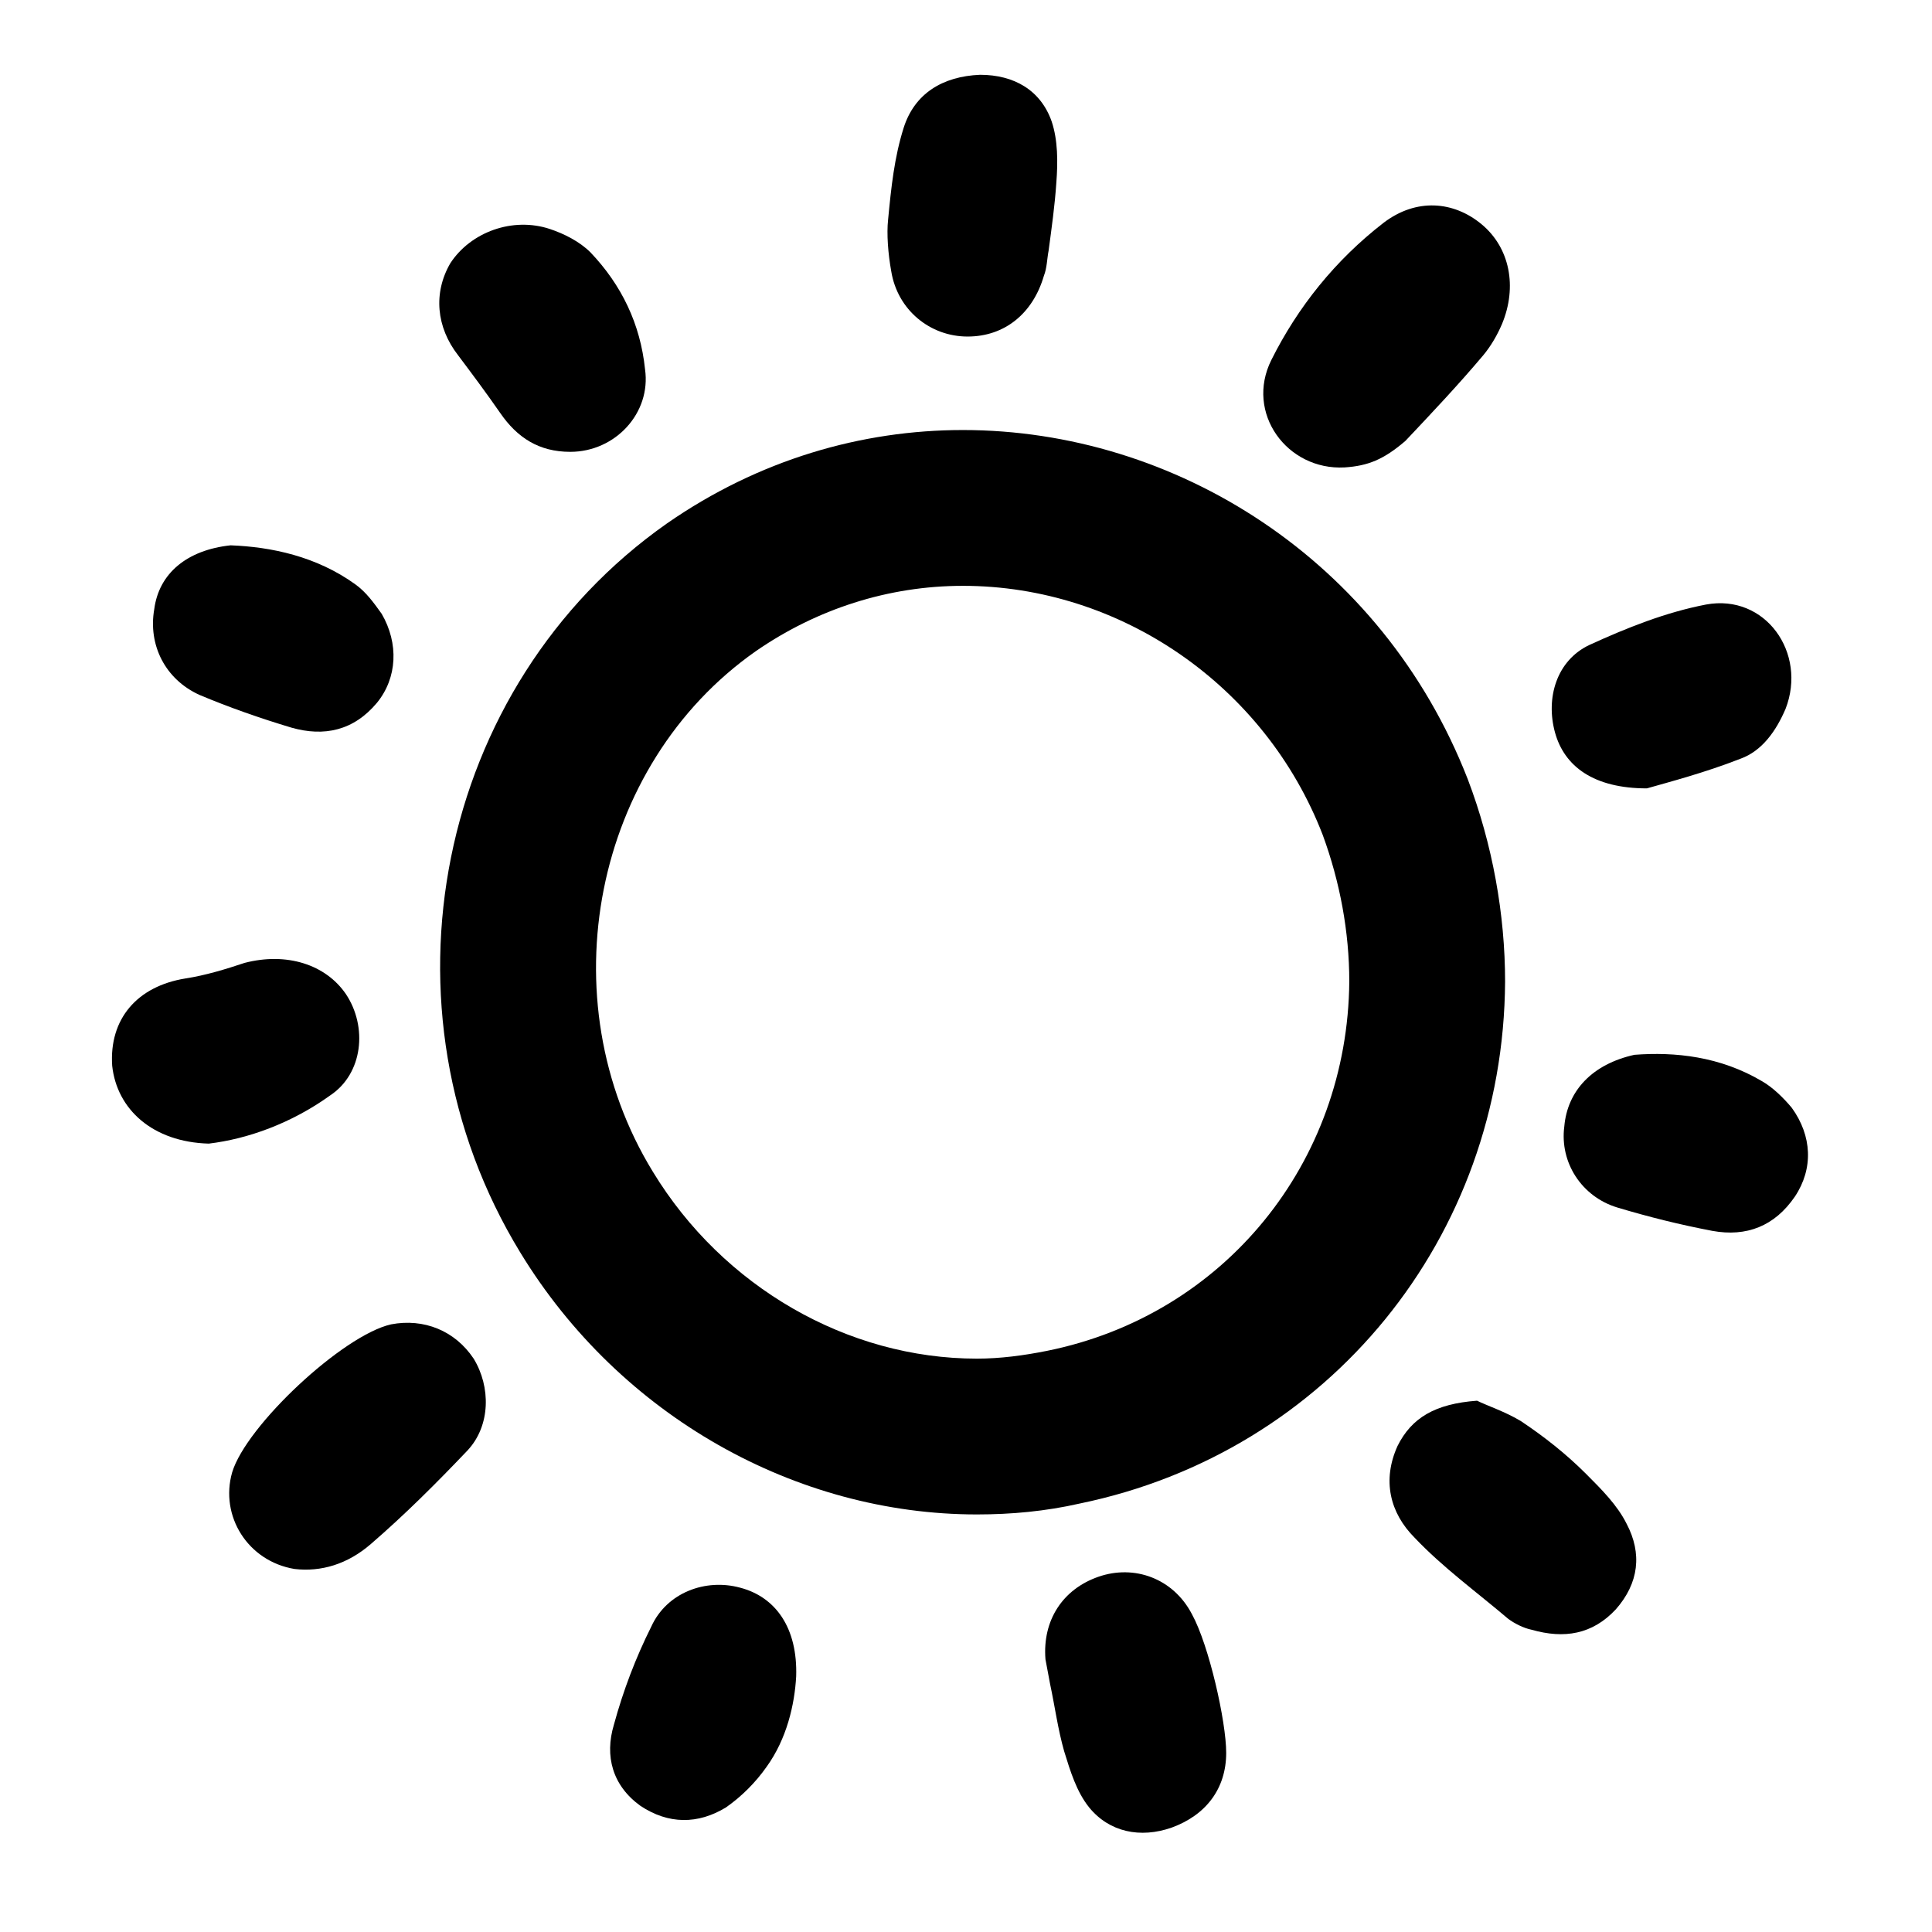
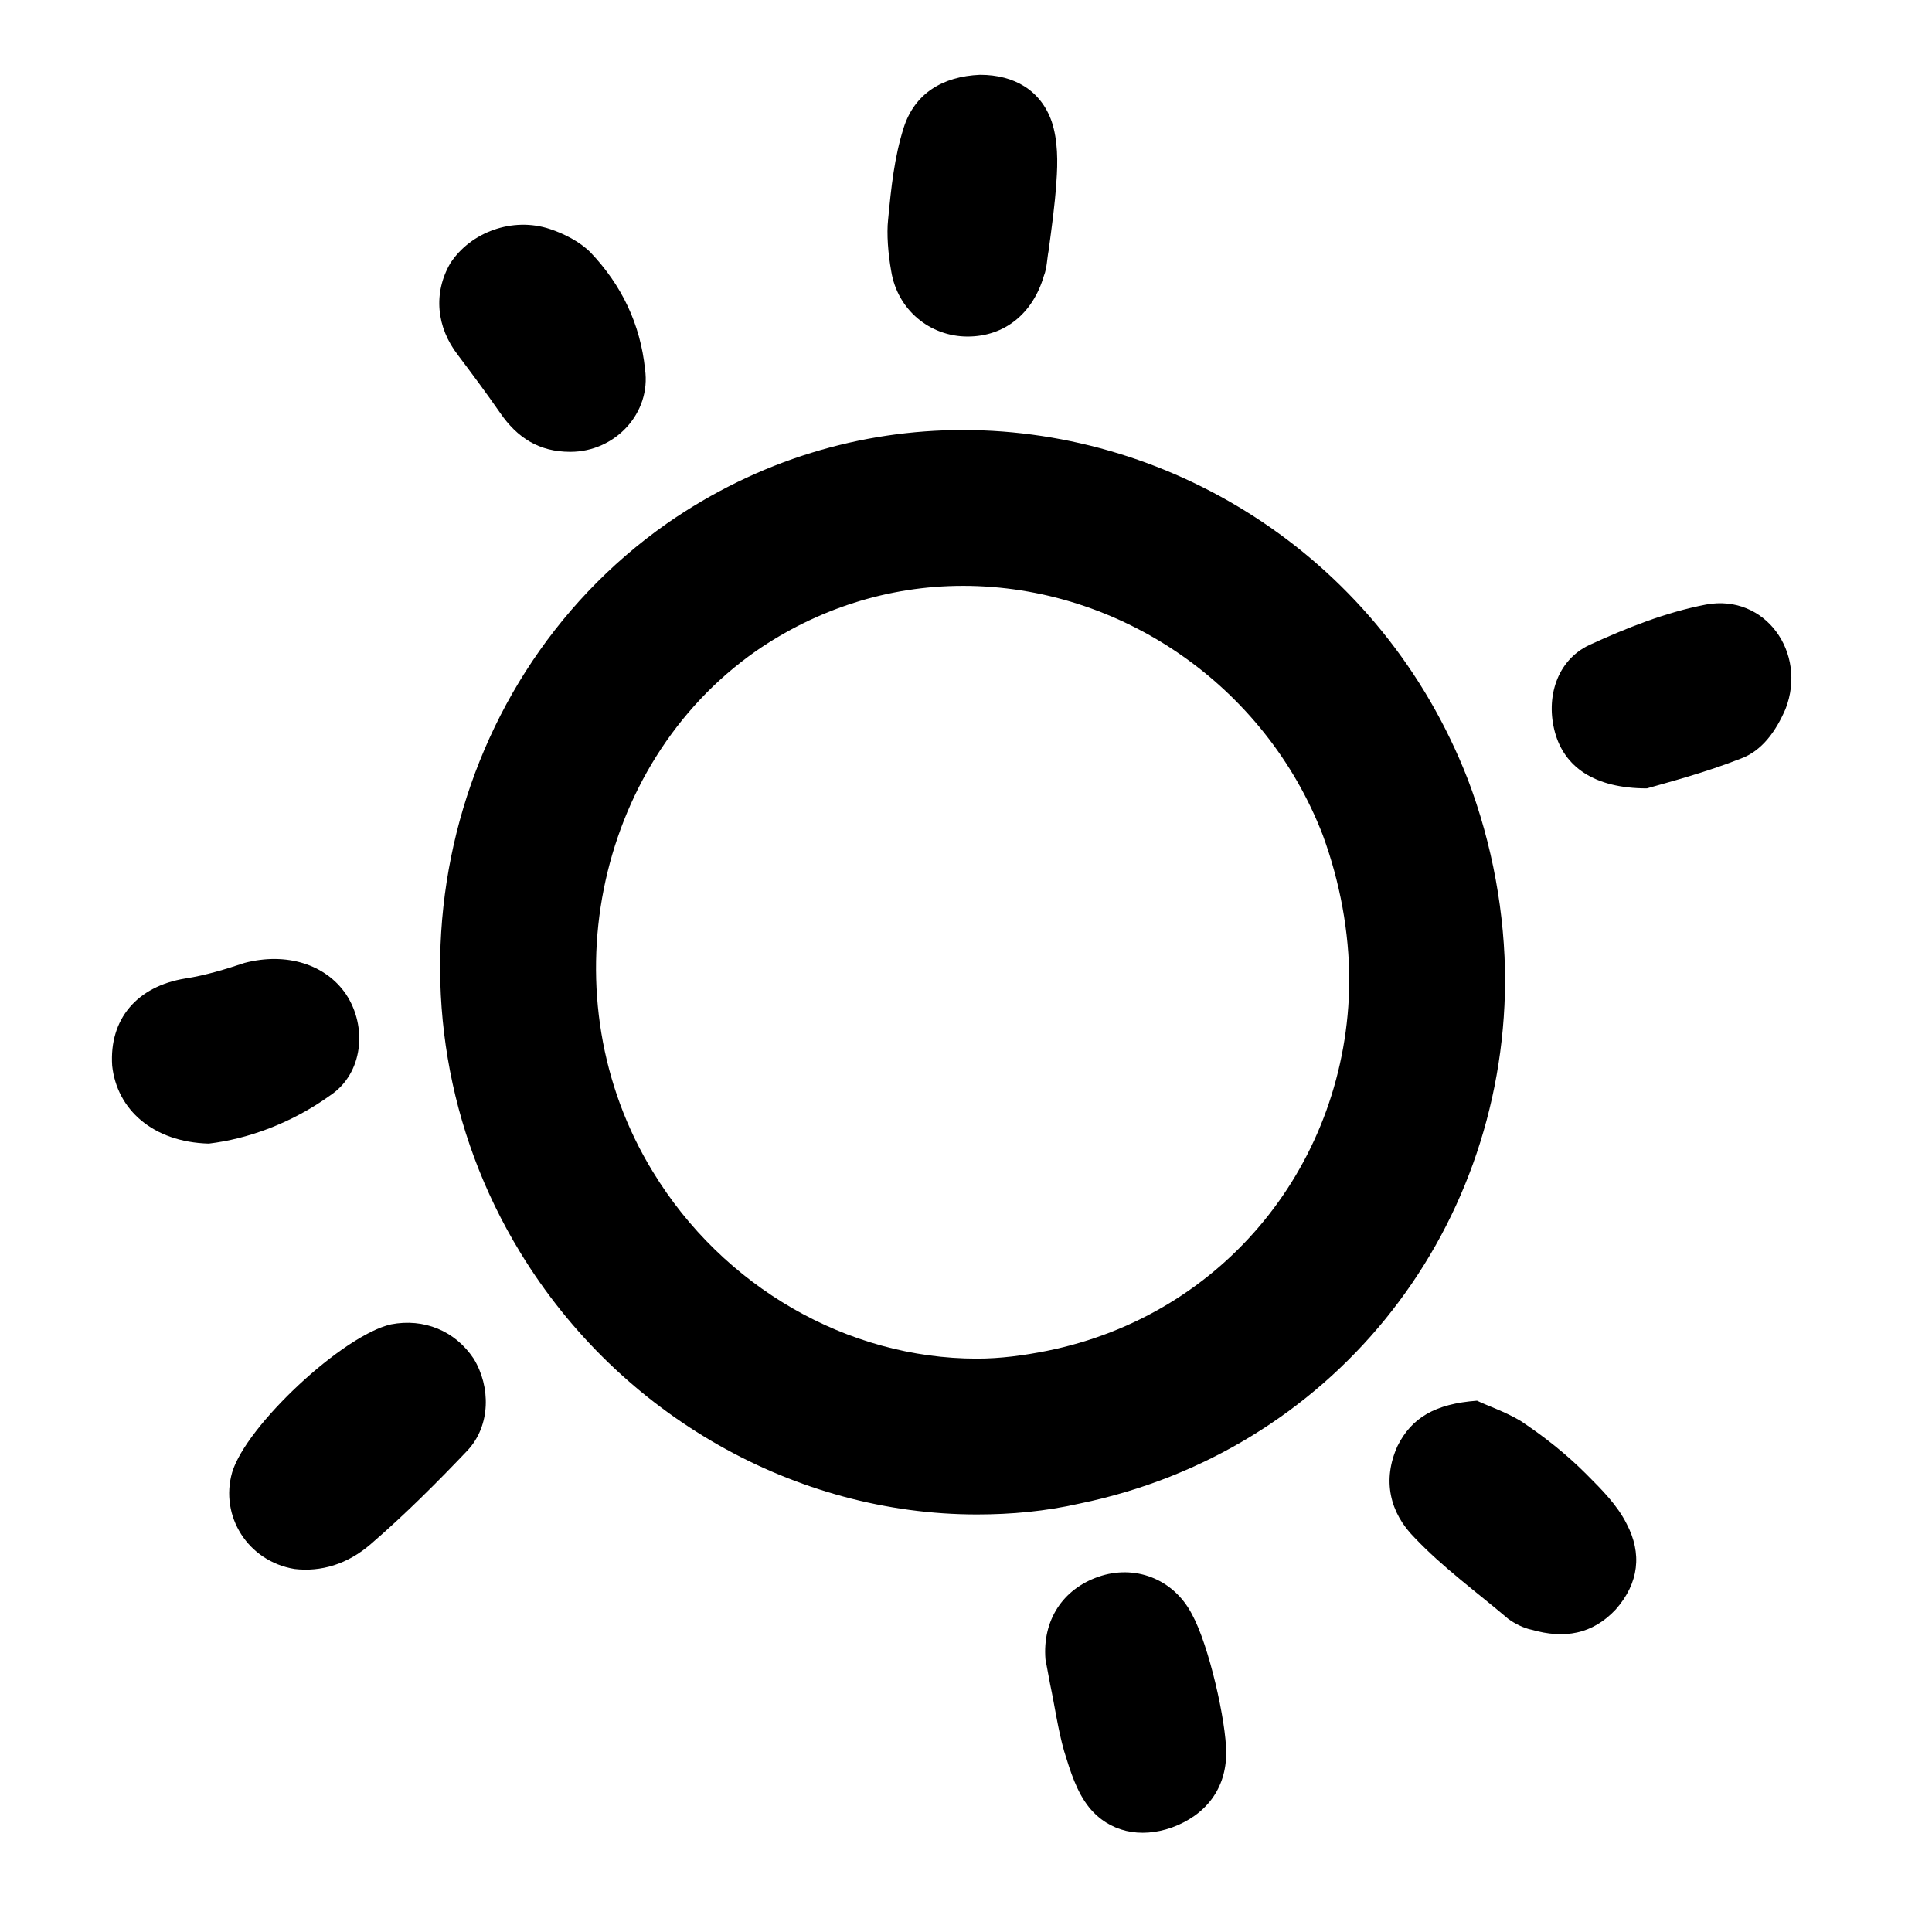
<svg xmlns="http://www.w3.org/2000/svg" version="1.1" id="Layer_1" x="0px" y="0px" viewBox="0 0 124 124" style="enable-background:new 0 0 124 124;" xml:space="preserve">
  <g>
    <path d="M61.8,27.6v10c10.1,0,19.4,6.4,23.1,16c1.1,3,1.7,6.2,1.7,9.4c-0.1,11.6-8,21.4-19.4,23.7c-1.5,0.3-3,0.5-4.5,0.5   c-8.3,0-16.3-4.6-20.8-12c-6.8-11.1-3.8-26.1,6.6-33.4c3.9-2.7,8.5-4.2,13.3-4.2L61.8,27.6 M61.8,27.6c-6.5,0-13.1,1.9-19,6   C28,44,23.8,64.7,33.4,80.4c6.4,10.5,17.7,16.8,29.3,16.8c2.2,0,4.4-0.2,6.6-0.7c16-3.3,27.2-17.1,27.3-33.5c0-4.3-0.8-8.8-2.4-13   C88.7,35.9,75.4,27.6,61.8,27.6L61.8,27.6z" />
  </g>
-   <path d="M86.3,30c-3.7,0.2-6.4-3.5-4.7-6.9c1.7-3.4,4.1-6.4,7.2-8.8c2.1-1.6,4.5-1.4,6.3,0.1s2.3,4,1.3,6.4c-0.3,0.7-0.7,1.4-1.2,2  c-1.6,1.9-3.3,3.7-5,5.5C88.8,29.5,87.8,29.9,86.3,30z" />
  <path d="M18.9,100.7c-3-0.5-4.8-3.4-4-6.2c0.9-3,7.1-8.8,10.2-9.5c2.1-0.4,4.1,0.4,5.3,2.2c1.1,1.8,1.1,4.3-0.4,5.9  c-2,2.1-4,4.1-6.2,6C22.3,100.4,20.6,100.9,18.9,100.7z" />
  <path d="M94.8,89.9c0.6,0.3,1.8,0.7,2.8,1.3c1.5,1,2.9,2.1,4.2,3.4c1,1,2,2,2.6,3.2c1,1.9,0.8,3.8-0.7,5.5c-1.5,1.6-3.3,1.9-5.4,1.3  c-0.5-0.1-1.1-0.4-1.5-0.7c-2-1.7-4.2-3.3-6-5.2c-1.6-1.6-2.1-3.7-1.1-5.9C90.6,91,92.1,90.1,94.8,89.9z" />
  <path d="M58,8.2c0.7-2.2,2.5-3.3,4.9-3.4c2.2,0,3.9,1,4.6,3c0.4,1.2,0.4,2.6,0.3,3.9c-0.1,1.5-0.3,2.9-0.5,4.4  c-0.1,0.5-0.1,1.1-0.3,1.6c-0.7,2.4-2.5,3.9-4.9,3.9s-4.5-1.7-4.9-4.2C57,16.3,56.9,15,57,14.1C57.2,12,57.4,10.1,58,8.2z" />
  <path d="M78.7,112.5c0,2.3-1.3,4-3.5,4.8c-2,0.7-4,0.3-5.3-1.3c-0.8-1-1.2-2.3-1.6-3.6c-0.4-1.4-0.6-2.9-0.9-4.3  c-0.1-0.5-0.2-1.1-0.3-1.6c-0.2-2.5,1.1-4.5,3.4-5.3s4.8,0.1,6,2.4C77.6,105.6,78.7,110.5,78.7,112.5z" />
  <path d="M13.4,73.4c-3.6-0.1-5.9-2.2-6.2-5c-0.2-3,1.6-5.1,4.7-5.6c1.3-0.2,2.6-0.6,3.8-1c2.7-0.7,5.2,0.1,6.5,2  c1.4,2.1,1.1,5.1-1,6.5C18.7,72.1,15.9,73.1,13.4,73.4z" />
  <path d="M36.6,29c-2,0-3.4-0.9-4.5-2.5c-0.9-1.3-1.8-2.5-2.7-3.7c-1.4-1.8-1.6-4-0.5-5.9c1.3-2,4-3,6.4-2.2c0.9,0.3,1.9,0.8,2.6,1.5  c2,2.1,3.2,4.6,3.5,7.5C41.8,26.5,39.5,29,36.6,29z" />
-   <path d="M104.9,67.7c2.6-0.2,5.5,0.1,8.2,1.7c0.7,0.4,1.4,1.1,1.9,1.7c1.3,1.8,1.4,3.9,0.2,5.7c-1.3,1.9-3.1,2.6-5.3,2.2  c-2.1-0.4-4.1-0.9-6.1-1.5c-2.3-0.7-3.7-2.9-3.4-5.2C100.6,70,102.2,68.3,104.9,67.7z" />
-   <path d="M14.8,35c2.6,0.1,5.5,0.7,8,2.5c0.7,0.5,1.2,1.2,1.7,1.9c1.1,1.9,1,4.1-0.3,5.7c-1.5,1.8-3.4,2.2-5.5,1.6  c-2-0.6-4-1.3-5.9-2.1c-2.2-1-3.3-3.2-2.9-5.5C10.2,36.8,12,35.3,14.8,35z" />
  <path d="M105.7,50.6c-3.4,0-5.3-1.4-5.9-3.6c-0.6-2.2,0.1-4.6,2.2-5.6c2.4-1.1,4.9-2.1,7.5-2.6c3.8-0.7,6.5,3.1,5.1,6.7  c-0.6,1.4-1.5,2.7-2.9,3.2C109.4,49.6,107.1,50.2,105.7,50.6z" />
-   <path d="M51.1,107.6c-0.1,1.8-0.6,4-1.9,5.8c-0.7,1-1.6,1.9-2.6,2.6c-1.8,1.1-3.7,1.1-5.5-0.1c-1.8-1.3-2.3-3.2-1.7-5.2  c0.6-2.2,1.4-4.3,2.4-6.3c1-2.2,3.5-3.1,5.7-2.5C49.8,102.5,51.2,104.5,51.1,107.6z" />
</svg>